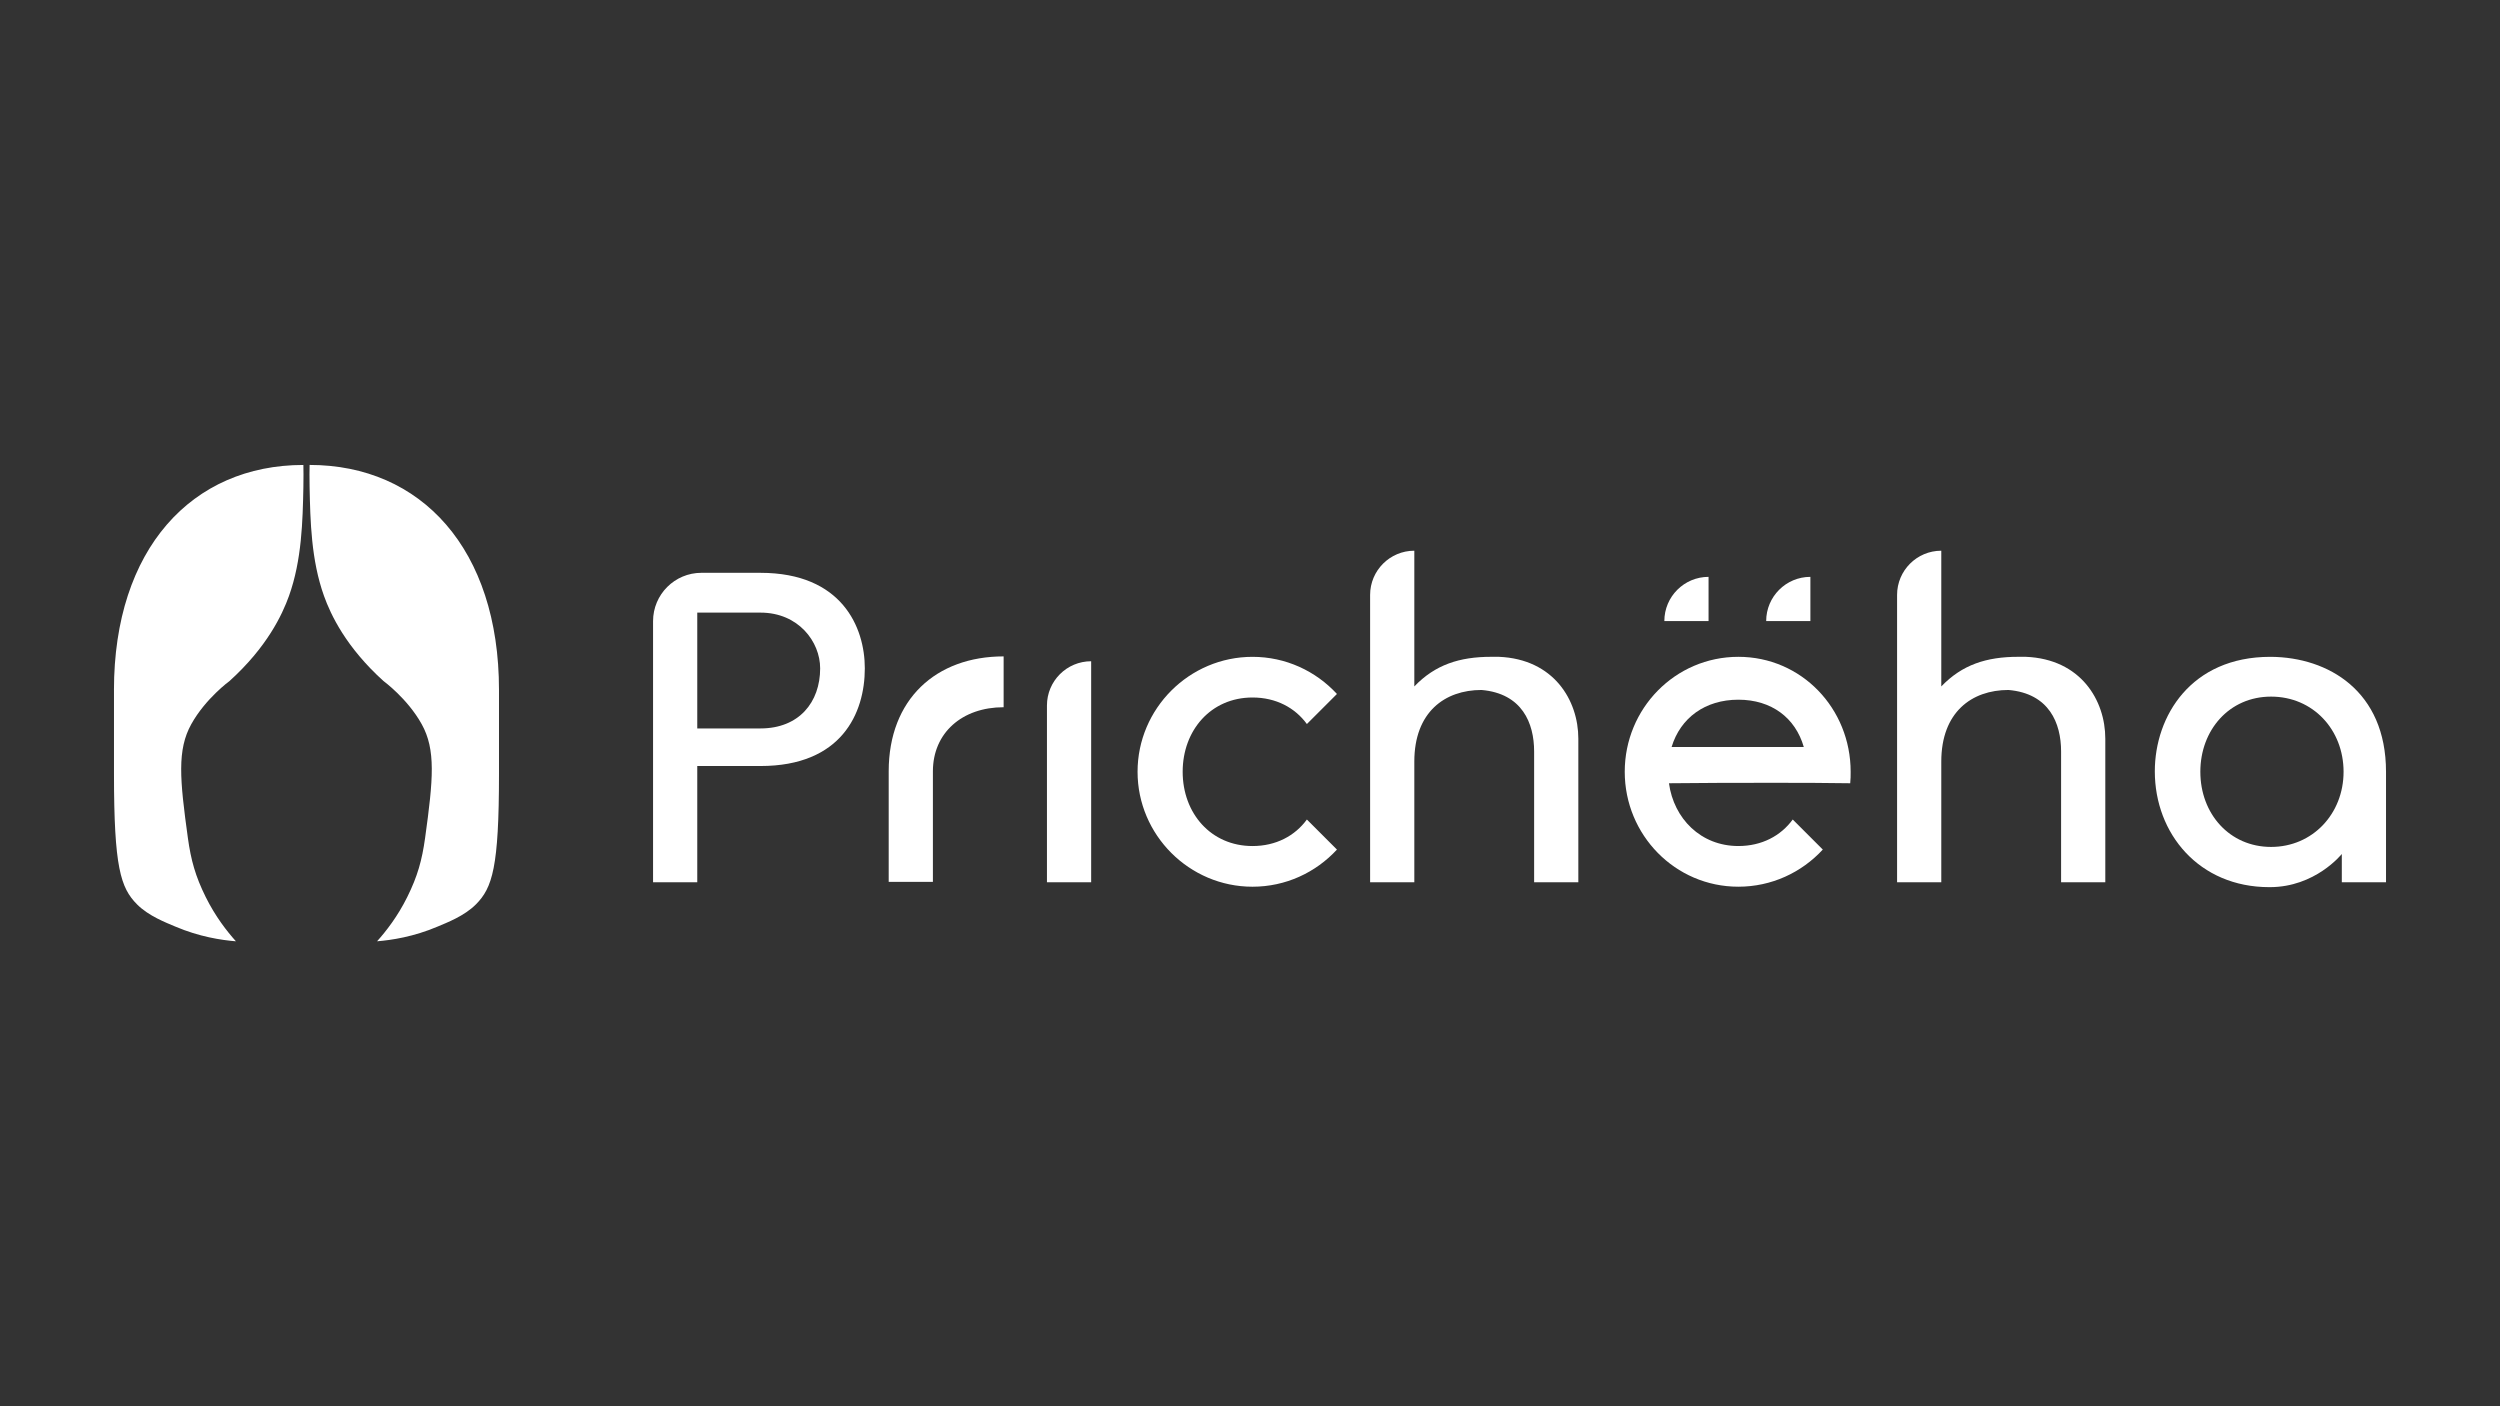
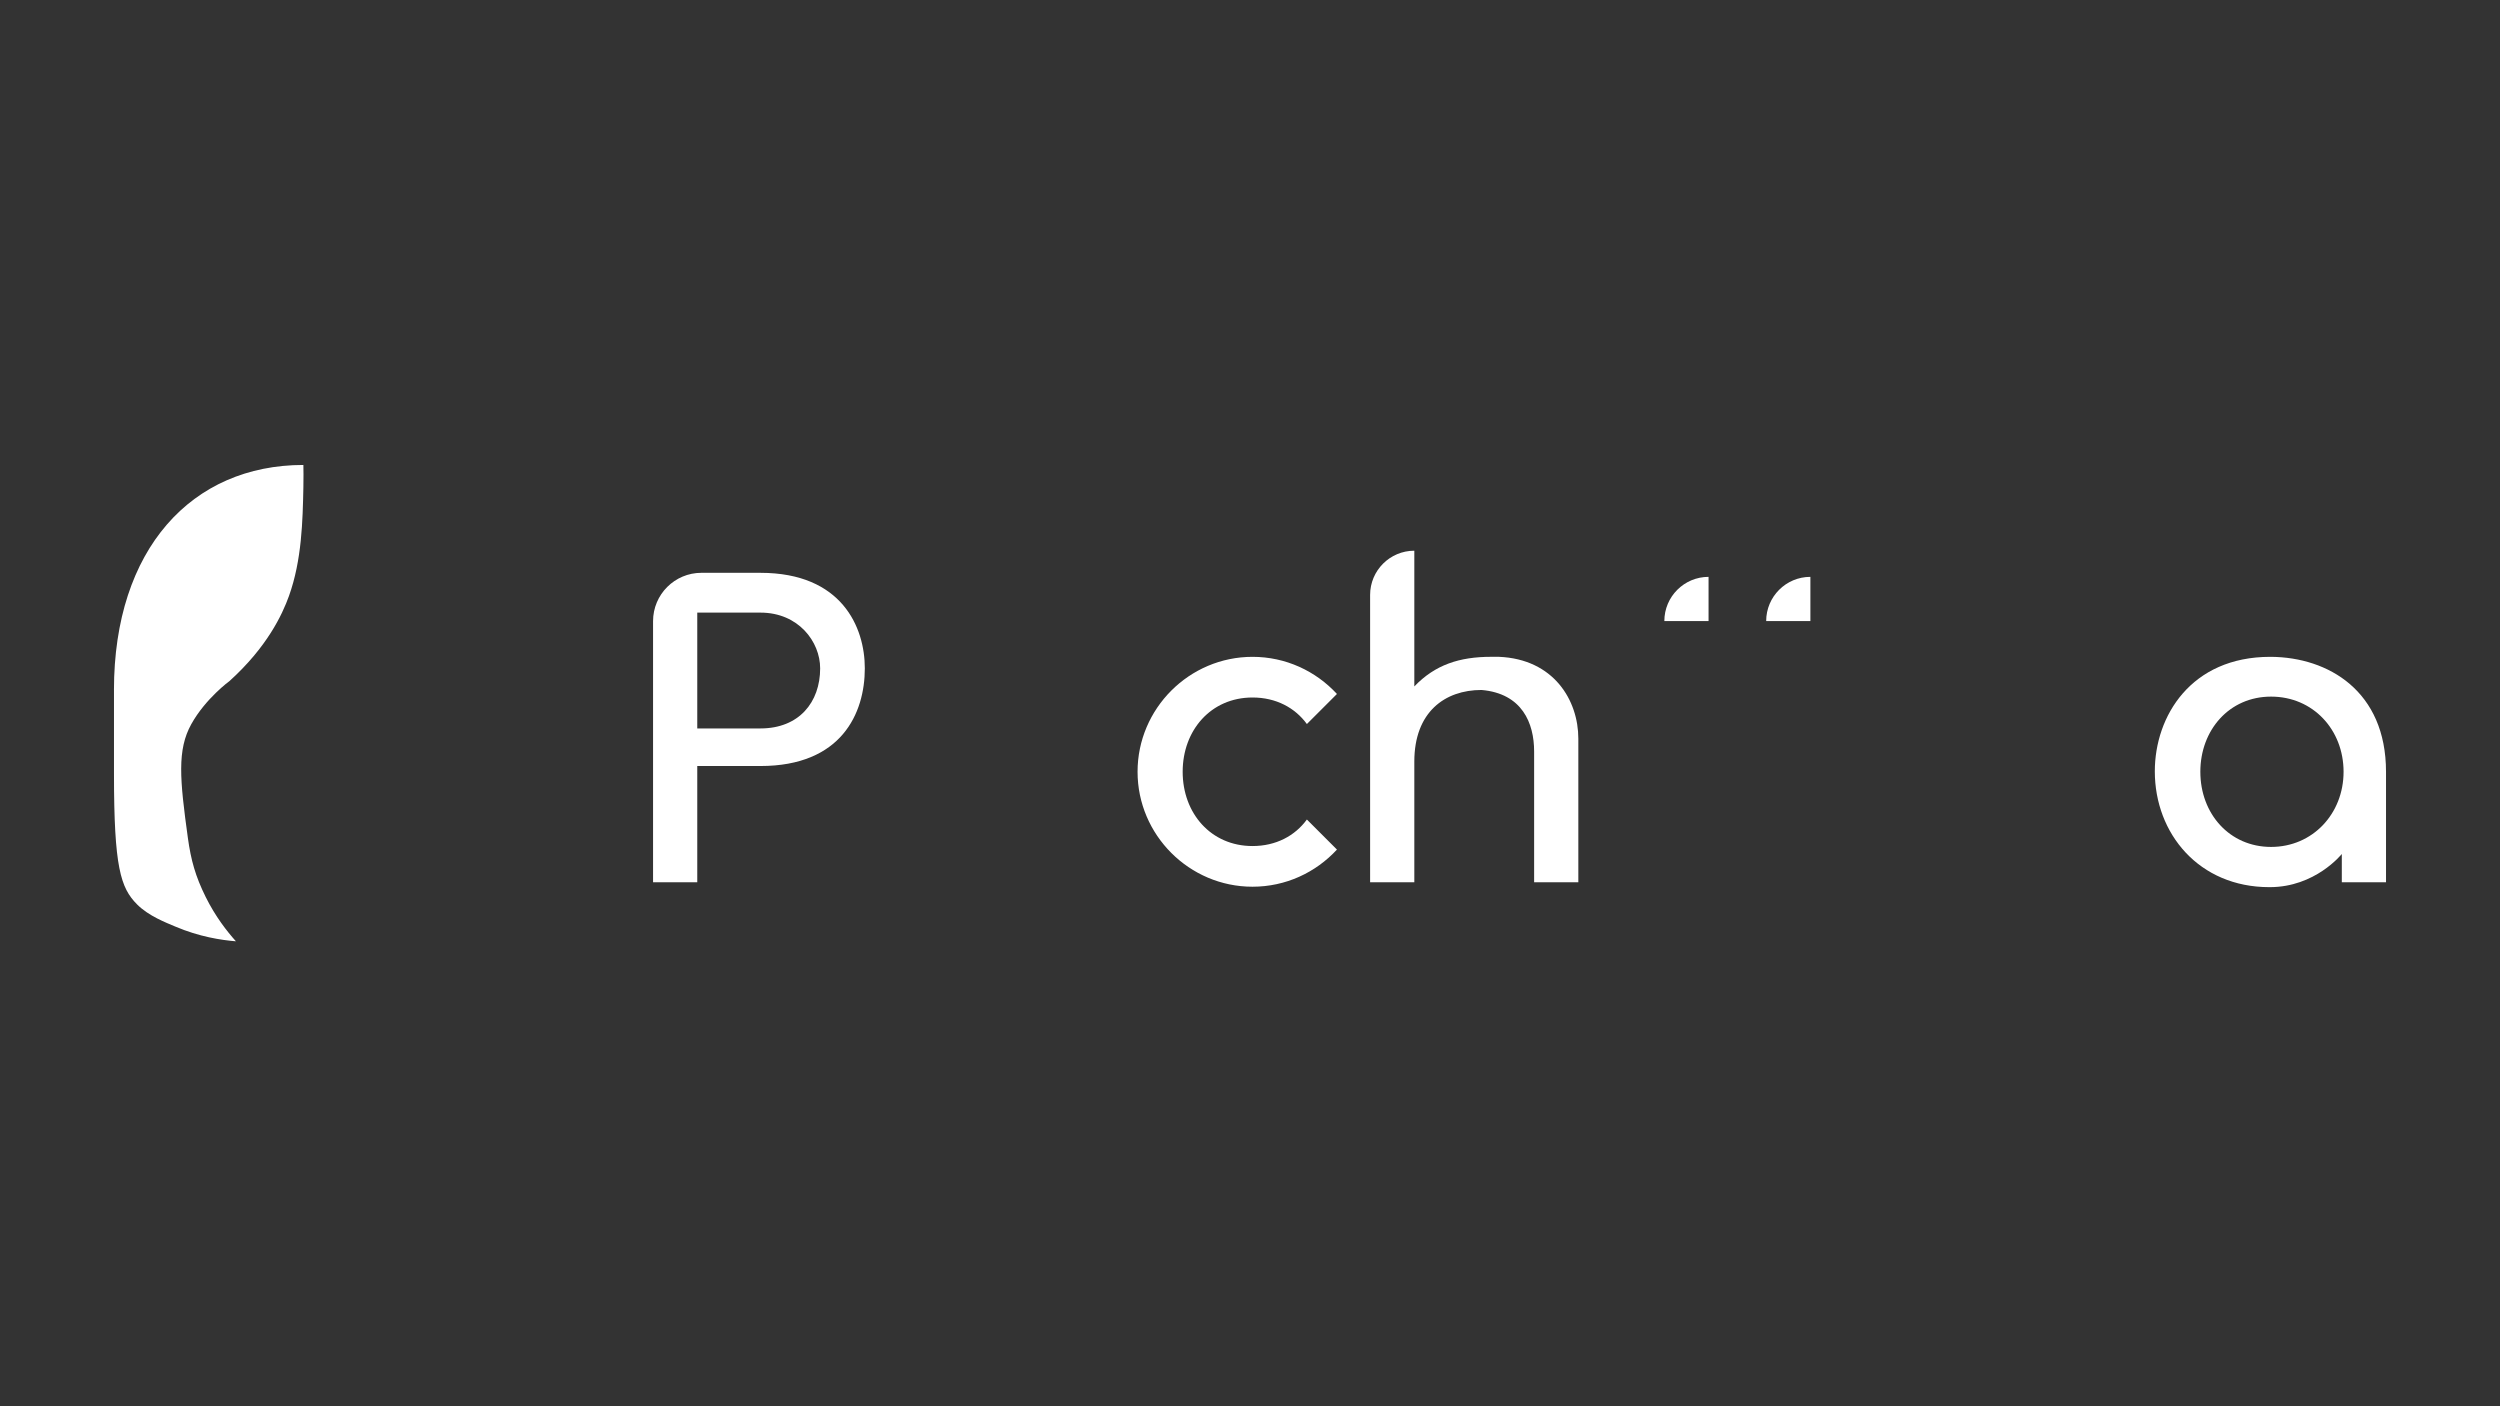
<svg xmlns="http://www.w3.org/2000/svg" id="a" viewBox="0 0 1920 1080">
  <rect x="0" y="0" width="1920" height="1080" fill="#333333" stroke="none" />
  <defs>
    <style>.b{fill:#fff;}</style>
  </defs>
  <g>
    <path class="b" d="M557.23,439.93h26.82c62.47,0,80.13,41.76,80.13,73.34,0,34.63-17.99,75.03-80.13,75.03h-48.55v89.29h-33.95v-200.53c0-20.51,16.63-37.14,37.14-37.14h18.54Zm-21.73,30.56v88.95h48.55c29.54,0,45.83-20.03,45.83-46.17,0-20.37-16.64-42.78-45.83-42.78h-48.55Z" />
-     <path class="b" d="M770.79,543.15c-31.91,0-54.32,19.69-54.32,49.23v84.88h-33.95v-84.88c0-55.34,36.33-88.27,88.27-88.27v39.04Z" />
-     <path class="b" d="M838.01,507.84v169.76h-33.95v-135.81c0-18.75,15.2-33.95,33.95-33.95h0Z" />
    <path class="b" d="M1026.78,532.96l-23.09,23.09c-9.17-12.56-23.77-20.37-41.76-20.37-31.92,0-53.64,25.12-53.64,57.04s21.73,57.04,53.64,57.04c17.99,0,32.59-7.81,41.76-20.37l23.09,23.09c-16.3,17.65-39.38,28.52-64.85,28.52-48.55,0-88.28-39.72-88.28-88.28s39.72-88.27,88.28-88.27c25.46,0,48.55,10.86,64.85,28.52Z" />
    <path class="b" d="M1212.16,567.25v110.34h-33.95v-100.5c0-21.73-9.17-44.48-40.4-47.19-28.18,0-51.61,16.97-51.61,55v92.69h-33.95v-220.69c0-18.75,15.2-33.95,33.95-33.95h0v104.23c15.96-16.64,34.63-22.75,59.08-22.75h5.77c42.44,1.7,61.11,33.61,61.11,62.81Z" />
-     <path class="b" d="M1335.06,649.75c17.99,0,32.59-7.81,41.76-20.37l23.09,23.09c-16.3,17.65-39.38,28.52-64.85,28.52-48.55,0-87.26-39.72-87.26-88.28s38.71-88.27,87.26-88.27,86.24,39.72,86.24,88.27c0,3.39,0,5.43-.34,8.83-20.37-.34-38.37-.34-58.74-.34-26.82,0-53.64,0-80.46,.34,3.73,27.16,24.44,48.21,53.3,48.21Zm-51.27-76.05h101.52c-6.45-22.41-24.78-36.33-50.25-36.33s-44.48,13.92-51.27,36.33Z" />
-     <path class="b" d="M1616.87,567.25v110.34h-33.95v-100.5c0-21.73-9.17-44.48-40.4-47.19-28.18,0-51.61,16.97-51.61,55v92.69h-33.95v-220.69c0-18.75,15.2-33.95,33.95-33.95h0v104.23c15.96-16.64,34.63-22.75,59.08-22.75h5.77c42.44,1.7,61.11,33.61,61.11,62.81Z" />
    <path class="b" d="M1832.46,592.72v84.88h-33.95v-21.73c-.34,.34-20.37,25.46-55.34,25.46h-.34c-53.98,0-87.93-41.08-87.93-88.95,0-42.44,27.84-87.93,88.61-87.93h.68c43.8,.34,88.27,26.14,88.27,88.27Zm-142.6,0c0,32.25,22.41,57.72,54.32,57.72s55.68-25.46,55.68-57.72-23.43-57.72-55.68-57.72-54.32,25.8-54.32,57.72Z" />
    <path class="b" d="M1312.17,476.98h-33.95c0-18.75,15.2-33.95,33.95-33.95h0v33.95Z" />
    <path class="b" d="M1390.38,476.98v-33.95h0c-18.75,0-33.95,15.2-33.95,33.95h33.95Z" />
  </g>
  <g>
    <path class="b" d="M87.54,529.95v64.42c0,71.68,5.07,87.46,17.68,100.16,8.95,9.02,22.41,14.08,29.36,17.05,18.53,7.9,35.49,10.44,46.61,11.34-6.86-7.63-15.75-18.99-23.21-34.02-7.89-15.92-11.32-28.24-13.69-45.36-6.24-45.07-8.33-67.71,2.64-87.42,10.97-19.71,29.35-33.1,29.35-33.1,28.76-26.01,40.46-50.82,45.67-65.36,9.87-27.57,10.51-57.57,11.05-83.53,.15-7.12,.08-13.01,0-17.04-85.6,0-145.48,64.48-145.48,172.87Z" />
-     <path class="b" d="M237.77,357.08c-.08,4.02-.15,9.92,0,17.04,.54,25.96,1.18,55.96,11.05,83.53,5.21,14.55,16.91,39.35,45.67,65.36,0,0,18.38,13.39,29.35,33.1,10.97,19.71,8.88,42.35,2.64,87.42-2.37,17.12-5.8,29.44-13.69,45.36-7.45,15.03-16.35,26.39-23.21,34.02,11.13-.9,28.08-3.44,46.61-11.34,6.95-2.96,20.41-8.03,29.36-17.05,12.62-12.7,17.68-28.48,17.68-100.16v-64.42c0-108.39-59.88-172.87-145.48-172.87Z" />
  </g>
</svg>